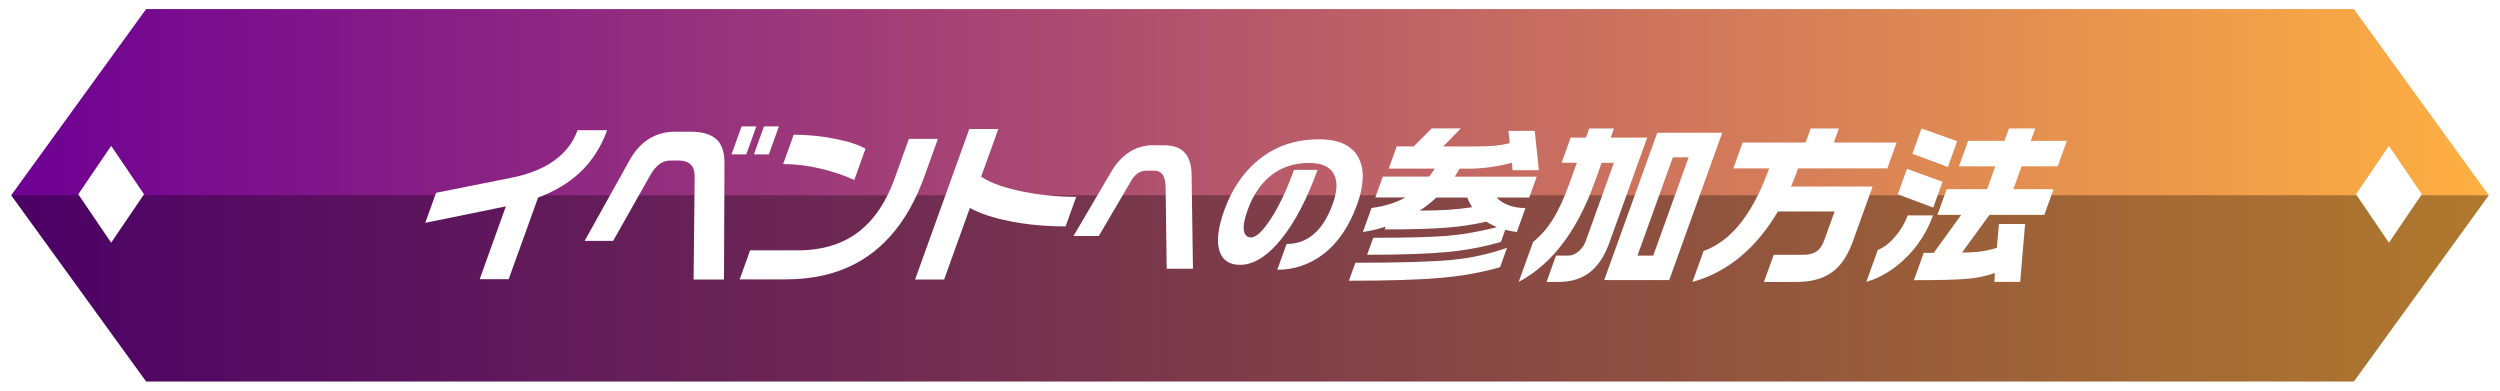
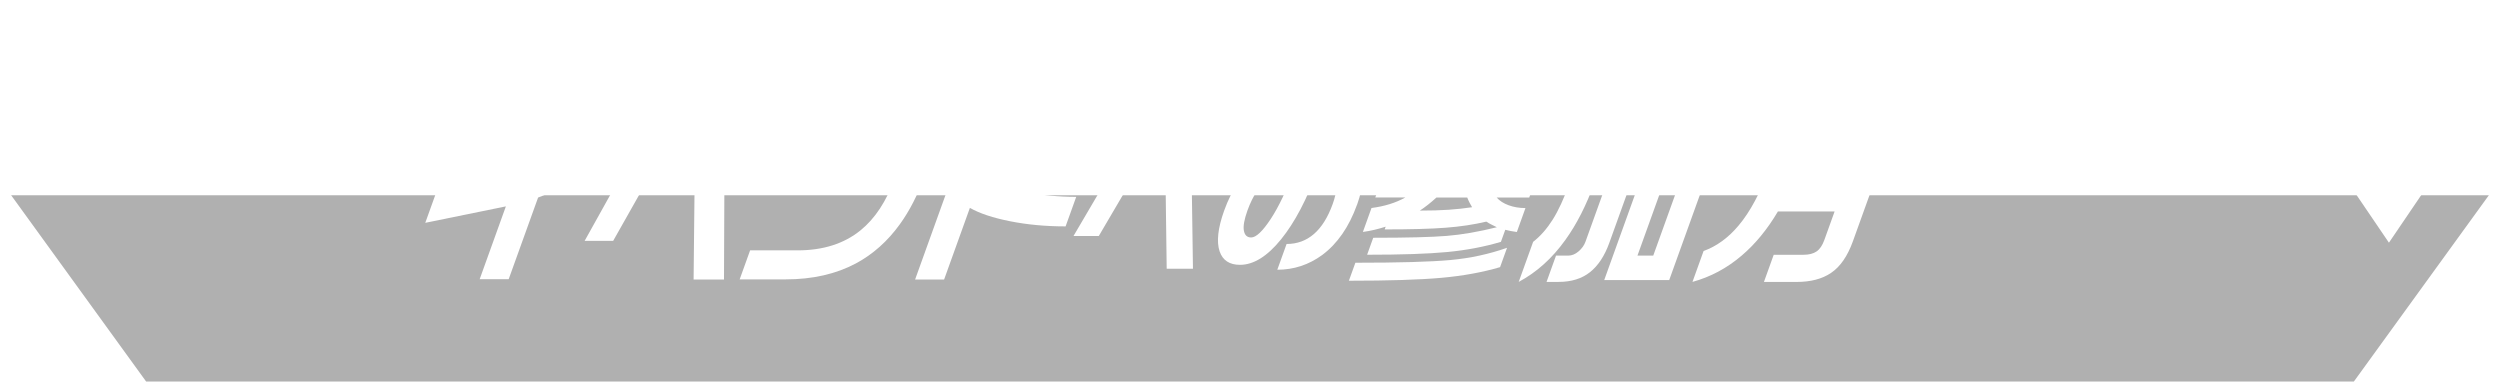
<svg xmlns="http://www.w3.org/2000/svg" id="_レイヤー_2" viewBox="0 0 828.11 129.38">
  <defs>
    <style>.cls-1{filter:url(#drop-shadow-1);}.cls-2{fill:none;stroke:#fff;stroke-miterlimit:10;stroke-width:3px;}.cls-3{fill:#fff;}.cls-4{fill:url(#_名称未設定グラデーション_109);}.cls-5{opacity:.31;}</style>
    <linearGradient id="_名称未設定グラデーション_109" x1="1.85" y1="64.69" x2="826.26" y2="64.69" gradientUnits="userSpaceOnUse">
      <stop offset="0" stop-color="#6d0094" />
      <stop offset="1" stop-color="#ffb041" />
    </linearGradient>
    <filter id="drop-shadow-1" x="131.75" y="31.94" width="562" height="71" filterUnits="userSpaceOnUse">
      <feOffset dx="0" dy="5" />
      <feGaussianBlur result="blur" stdDeviation="3" />
      <feFlood flood-color="#000" flood-opacity=".6" />
      <feComposite in2="blur" operator="in" />
      <feComposite in="SourceGraphic" />
    </filter>
  </defs>
  <g id="_レイヤー_3">
-     <polygon class="cls-4" points="780.47 1.5 47.64 1.5 1.85 64.69 47.64 127.88 780.47 127.88 826.26 64.69 780.47 1.5" />
    <polygon class="cls-5" points="2.6 64.69 48.39 127.88 781.22 127.88 827.01 64.69 2.6 64.69" />
    <g class="cls-1">
      <path class="cls-3" d="M201.12,38.12c-2.02,5.62-5.07,10.33-9.13,14.11-3.71,3.45-8.3,6.18-13.75,8.21l-9.74,27.04h-9.61l8.68-24.12-26.7,5.45,3.58-9.95,25.02-5c4.85-.97,8.99-2.49,12.43-4.55,4.61-2.81,7.75-6.54,9.42-11.19h9.78Z" />
-       <path class="cls-3" d="M239.81,87.59h-10.06l.36-34.41c-.05-1.72-.54-2.99-1.45-3.79-.91-.81-2.13-1.21-3.67-1.21h-2.92c-1.39,0-2.61.4-3.67,1.21-1.06.81-2.03,1.96-2.9,3.46l-12.39,21.93h-9.45l14.94-26.82c1.72-3,3.75-5.27,6.1-6.8,2.63-1.69,5.63-2.53,9.01-2.53h4.95c3.9,0,6.77.83,8.61,2.47,1.84,1.65,2.74,4.35,2.71,8.1l-.16,38.4ZM247.19,46.15h-4.89l3.34-9.28h4.89l-3.34,9.28ZM254.67,46.15h-4.95l3.34-9.28h4.95l-3.34,9.28Z" />
+       <path class="cls-3" d="M239.81,87.59h-10.06l.36-34.41c-.05-1.72-.54-2.99-1.45-3.79-.91-.81-2.13-1.21-3.67-1.21h-2.92c-1.39,0-2.61.4-3.67,1.21-1.06.81-2.03,1.96-2.9,3.46l-12.39,21.93h-9.45l14.94-26.82c1.72-3,3.75-5.27,6.1-6.8,2.63-1.69,5.63-2.53,9.01-2.53h4.95c3.9,0,6.77.83,8.61,2.47,1.84,1.65,2.74,4.35,2.71,8.1l-.16,38.4ZM247.19,46.15h-4.89l3.34-9.28h4.89l-3.34,9.28ZM254.67,46.15l3.34-9.28h4.95l-3.34,9.28Z" />
      <path class="cls-3" d="M306.14,53.58c-2.17,6.04-4.86,11.26-8.06,15.69-4.05,5.62-8.91,9.95-14.57,12.99-6.63,3.52-14.37,5.28-23.21,5.28h-15.29l3.46-9.61h15.74c8.43,0,15.38-2.21,20.83-6.63,4.81-3.9,8.58-9.63,11.31-17.2l4.71-13.1h9.61l-4.53,12.59ZM282.98,54.64c-3.07-1.46-6.74-2.71-11-3.74-4.26-1.03-8.45-1.55-12.57-1.55l3.5-9.73c4.5,0,9.04.45,13.62,1.35,4.59.9,7.97,2.01,10.16,3.32l-3.72,10.34Z" />
      <path class="cls-3" d="M352.96,69.99c-6.52,0-12.62-.56-18.31-1.69-5.69-1.12-10.15-2.6-13.38-4.44l-8.54,23.73h-9.61l17.95-49.87h9.62l-5.69,15.8c3.2,2.14,7.99,3.82,14.37,5.06,5.72,1.09,11.42,1.63,17.12,1.63l-3.52,9.78Z" />
      <path class="cls-3" d="M395.13,84.01h-8.67l-.36-27.37c-.11-1.67-.41-2.89-.9-3.66-.62-.96-1.58-1.45-2.9-1.45h-2.36c-1.19,0-2.23.31-3.12.92s-1.65,1.51-2.27,2.7l-10.58,18.02h-8.38l12.59-21.44c1.62-2.73,3.6-4.85,5.93-6.36,2.33-1.51,4.92-2.26,7.78-2.26h3.57c3.31,0,5.7.9,7.17,2.7,1.42,1.67,2.12,4.24,2.09,7.71l.44,30.5Z" />
      <path class="cls-3" d="M449.49,62.85c-2.64,7.32-6.48,12.87-11.53,16.63-4.45,3.24-9.4,4.87-14.86,4.87l3.07-8.53c7,0,12.09-4.42,15.28-13.25,1.49-4.14,1.65-7.39.47-9.73-1.23-2.57-4.01-3.85-8.35-3.85-4.98,0-9.24,1.43-12.77,4.29-3.27,2.67-5.81,6.49-7.6,11.47-1.06,2.96-1.45,5.18-1.17,6.67.28,1.49,1.08,2.24,2.4,2.24,1.64,0,3.8-2.05,6.5-6.14,2.69-4.1,5.26-9.52,7.69-16.26h7.81c-3.5,9.73-7.54,17.41-12.1,23.03s-9.09,8.43-13.59,8.43c-3.47,0-5.72-1.48-6.74-4.43-1.09-3.21-.59-7.73,1.5-13.54,2.54-7.07,6.32-12.66,11.34-16.77,5.56-4.56,12.25-6.84,20.05-6.84,6.65,0,11.03,2.06,13.15,6.17,1.99,3.85,1.8,9.04-.54,15.56Z" />
      <path class="cls-3" d="M499.2,77.08l-2.31,6.41c-5.83,1.72-12.33,2.9-19.49,3.54-7.16.64-17.36.96-30.59.96l2.15-5.96c14.47,0,24.97-.3,31.5-.9,6.53-.6,12.78-1.95,18.75-4.05ZM483.86,37.55l-5.8,5.96h11.3c2.17,0,4.07-.07,5.7-.23,1.63-.15,3.3-.43,5.03-.84l-.43-4.1h8.71l1.38,13.04h-8.71l-.23-2.47c-2.2.6-4.54,1.08-7.01,1.43-2.47.36-4.79.53-6.97.53h-3.32l-1.62,2.64h27.15l-2.49,6.92h-10.79c.96,1.09,2.28,1.94,3.97,2.56,1.69.62,3.54.93,5.57.93l-2.85,7.93c-1.39-.19-2.68-.43-3.84-.73l-1.44,3.99c-5.54,1.65-11.46,2.77-17.77,3.37-6.31.6-15.16.9-26.55.9l2.02-5.62c11.17,0,19.28-.21,24.34-.62,5.06-.41,10.59-1.37,16.61-2.87-.95-.49-1.55-.79-1.81-.9-.54-.26-1.1-.58-1.68-.96-4.1.98-8.58,1.65-13.44,2.02-4.86.38-11.6.56-20.22.56l.32-.9c-1.31.41-2.56.76-3.75,1.04-1.19.28-2.45.52-3.79.7l2.85-7.93c4.33-.56,8.06-1.72,11.21-3.49h-9.95l2.49-6.92h15.35c.23-.34.55-.77.94-1.29s.7-.97.91-1.35h-15.24l2.65-7.36h5.62l5.97-5.96h9.61ZM470.3,64.76c3.67,0,6.86-.09,9.57-.28,2.71-.19,5.29-.47,7.75-.84-.22-.34-.48-.81-.8-1.43-.32-.62-.59-1.21-.8-1.77h-10.23c-1.84,1.69-3.67,3.13-5.49,4.33Z" />
      <path class="cls-3" d="M534.62,37.55l-1.09,3.04h12.09l-12.55,34.86c-1.55,4.31-3.68,7.54-6.39,9.7-2.71,2.15-6.18,3.23-10.41,3.23h-3.99l3.14-8.71h4.05c1.2,0,2.34-.47,3.43-1.41,1.09-.94,1.85-2,2.28-3.2l9.41-26.14h-4.05l-2.39,6.63c-2.66,7.38-5.86,13.68-9.61,18.89-4.37,6.11-9.53,10.76-15.48,13.94l4.78-13.27c2.4-1.87,4.55-4.31,6.45-7.31,1.9-3,3.79-7.08,5.65-12.26l2.39-6.63h-5.06l3-8.32h5.06l1.09-3.04h8.21ZM570.49,38.96l-17.57,48.8h-21.53l17.57-48.8h21.53ZM542.4,79.66h5.23l11.72-32.55h-5.23l-11.72,32.55Z" />
      <path class="cls-3" d="M609.12,37.55l-1.68,4.67h20.8l-3.08,8.55h-29.57c-.26.71-.44,1.22-.55,1.52-.55,1.54-1.15,3.04-1.79,4.5h27.04l-6.54,18.16c-1.77,4.91-4.18,8.4-7.25,10.46-2.93,1.99-6.73,2.98-11.42,2.98h-10.79l3.24-9h9.89c1.8,0,3.23-.37,4.3-1.1,1.07-.73,1.92-1.98,2.56-3.74l3.42-9.5h-18.78c-3.47,5.88-7.47,10.76-12.01,14.62-4.87,4.16-10.3,7.06-16.29,8.71l3.68-10.23c4.37-1.61,8.23-4.42,11.58-8.43,3.86-4.57,7.24-10.89,10.14-18.95h-11.86l3.08-8.55h20.86l1.68-4.67h9.33Z" />
-       <path class="cls-3" d="M631.92,66.34h8.38c-1.94,5.4-4.93,10.07-8.96,14.03-4.03,3.95-8.41,6.62-13.14,8.01l3.8-10.57c1.97-.79,3.89-2.26,5.75-4.41,1.86-2.15,3.25-4.51,4.17-7.06ZM643.46,55.21l-3.08,8.55-11.75-4.39,3.04-8.43,11.79,4.27ZM648.3,41.77l-3.08,8.55-11.75-4.39,3.02-8.38,11.81,4.22ZM663.97,41.66l1.48-4.1h8.71l-1.48,4.1h11.97l-3.04,8.43h-11.97l-2.73,7.59h13.32l-3.06,8.49h-18.16l-9.1,12.48c2.51,0,4.64-.12,6.4-.37,1.75-.24,3.47-.65,5.13-1.21l.7-7.87h8.66l-1.62,19.17h-8.55l.15-2.92c-2.91,1.01-6.1,1.66-9.55,1.94-3.46.28-9.21.42-17.27.42l3.26-9.05h3.32l9.09-12.59h-7.87l3.06-8.49h13.38l2.73-7.59h-12.03l3.04-8.43h12.03Z" />
    </g>
    <polygon class="cls-2" points="780.47 1.5 47.64 1.5 1.85 64.69 47.64 127.88 780.47 127.88 826.26 64.69 780.47 1.5" />
-     <polygon class="cls-3" points="36.82 48.31 47.71 64.35 36.82 80.39 25.92 64.35 36.82 48.31" />
    <polygon class="cls-3" points="791.32 48.31 802.21 64.35 791.32 80.39 780.42 64.35 791.32 48.31" />
  </g>
</svg>